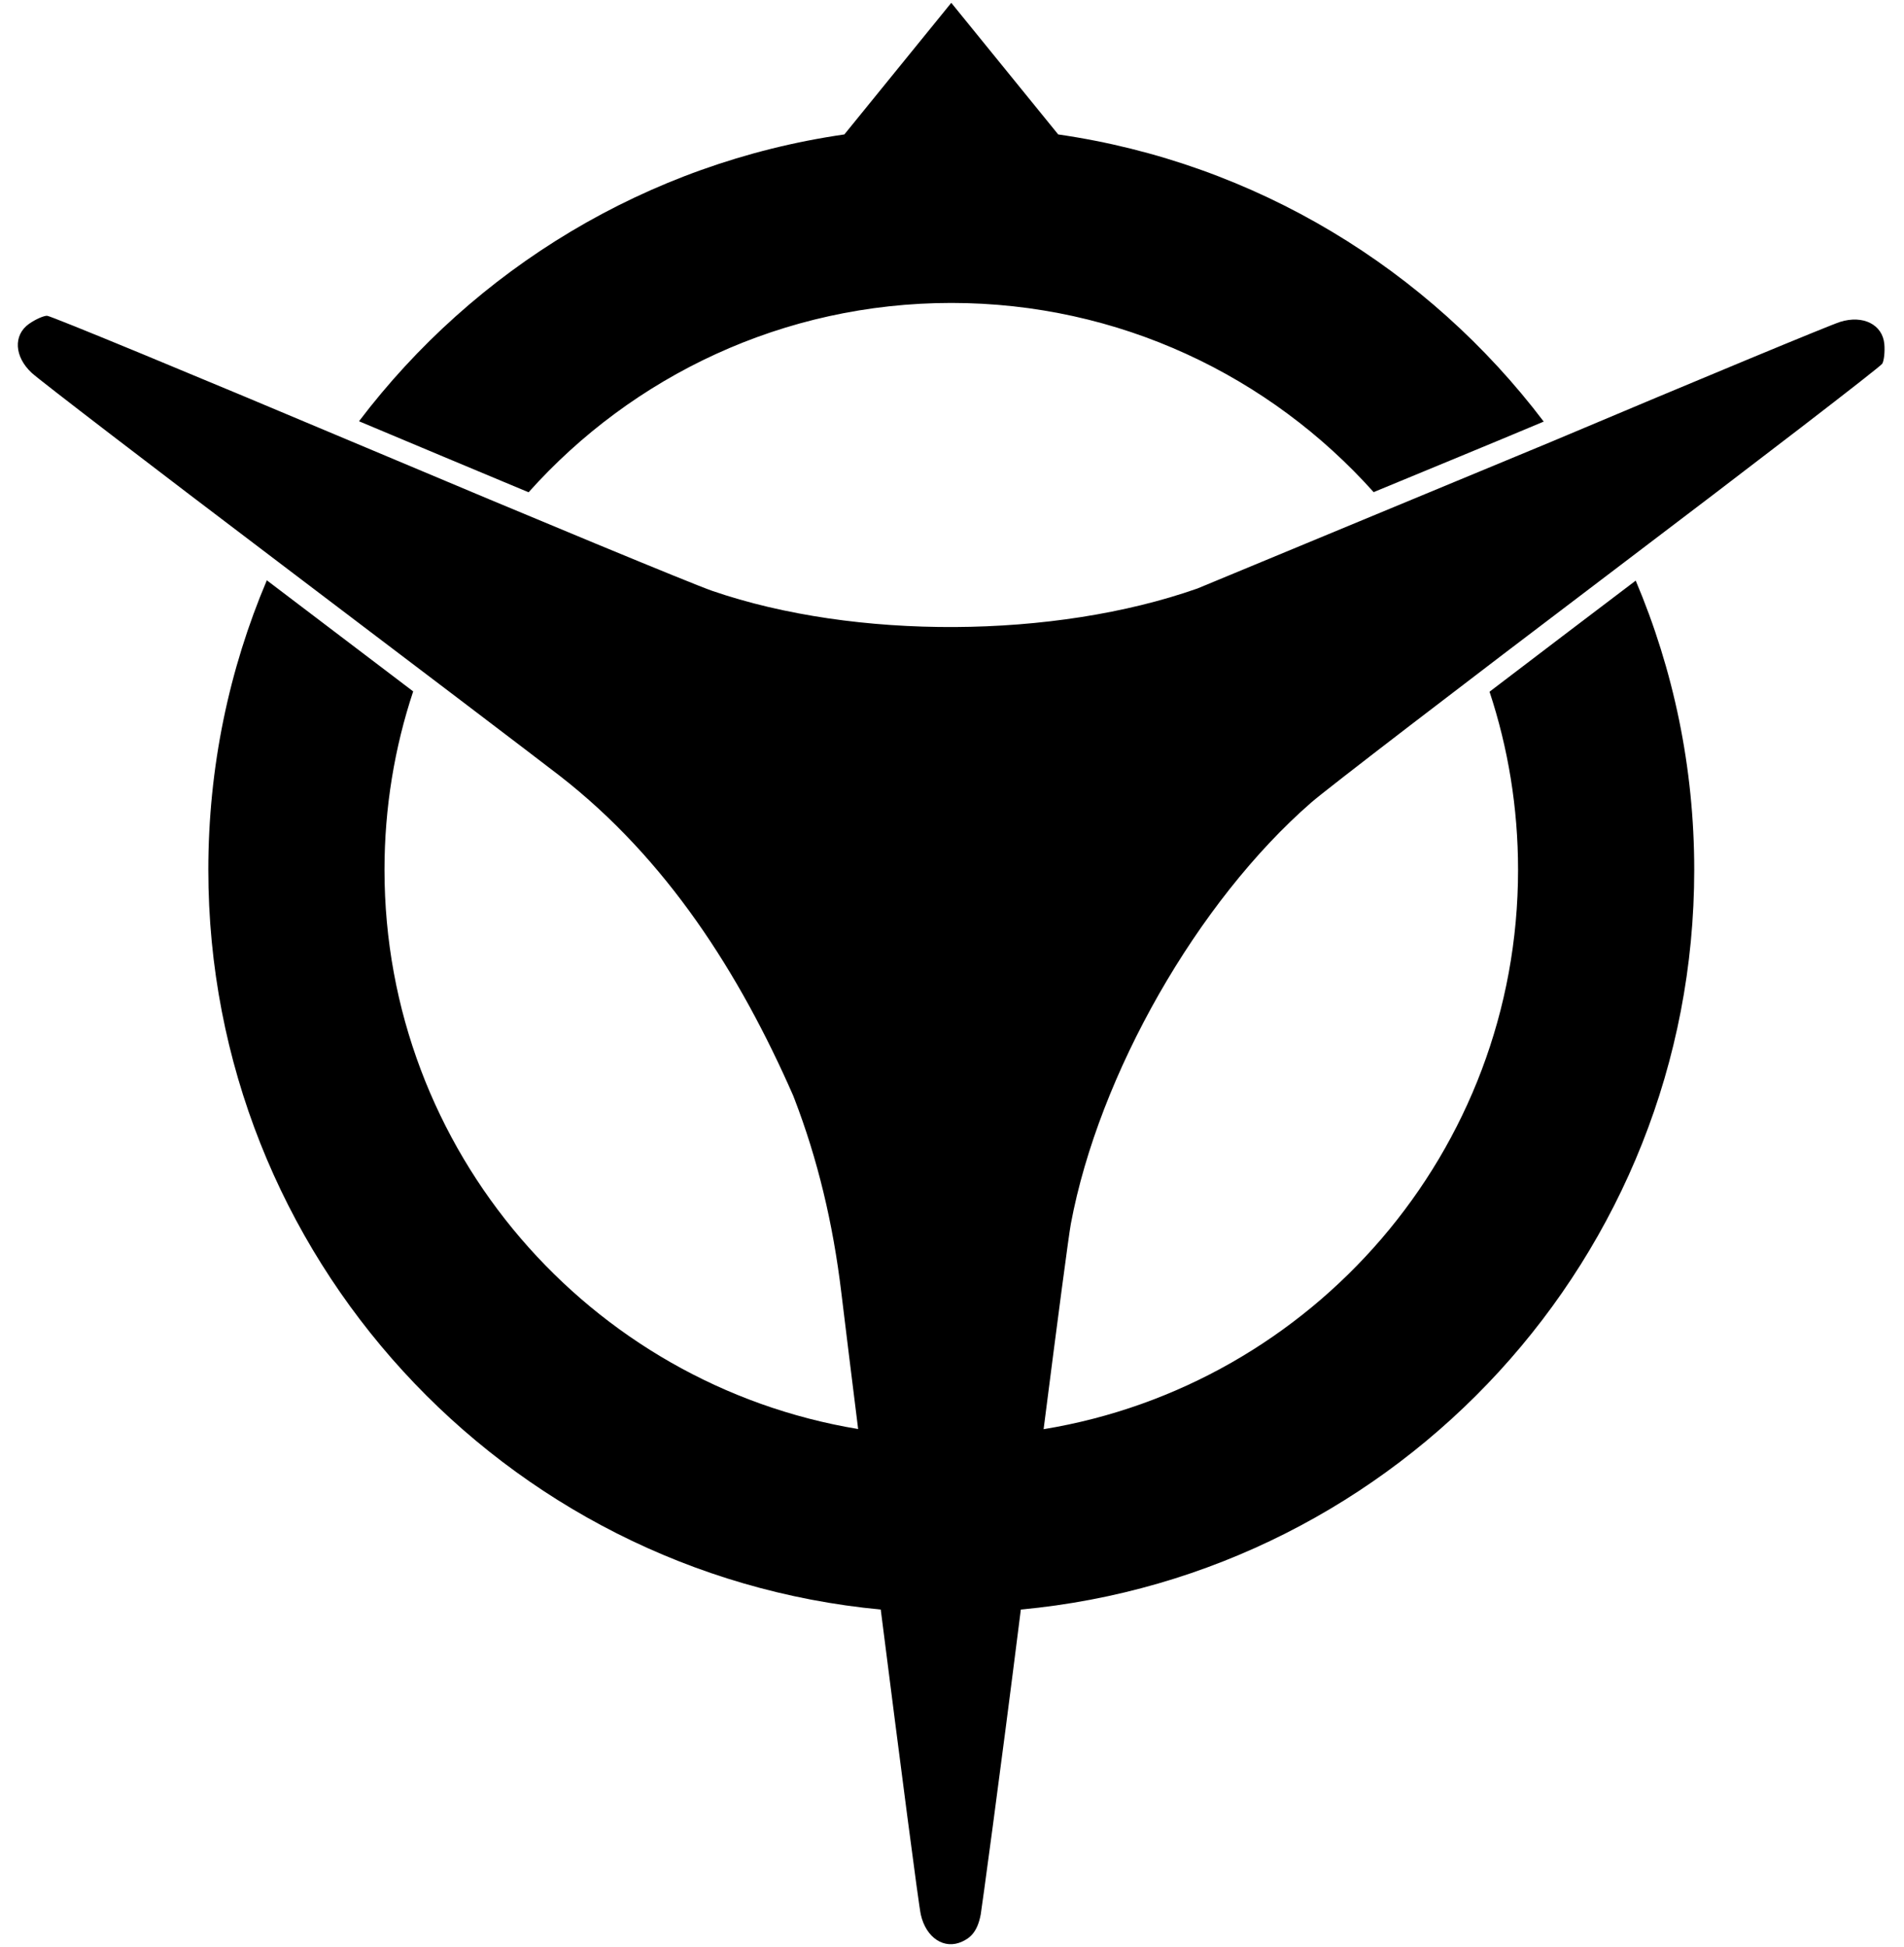
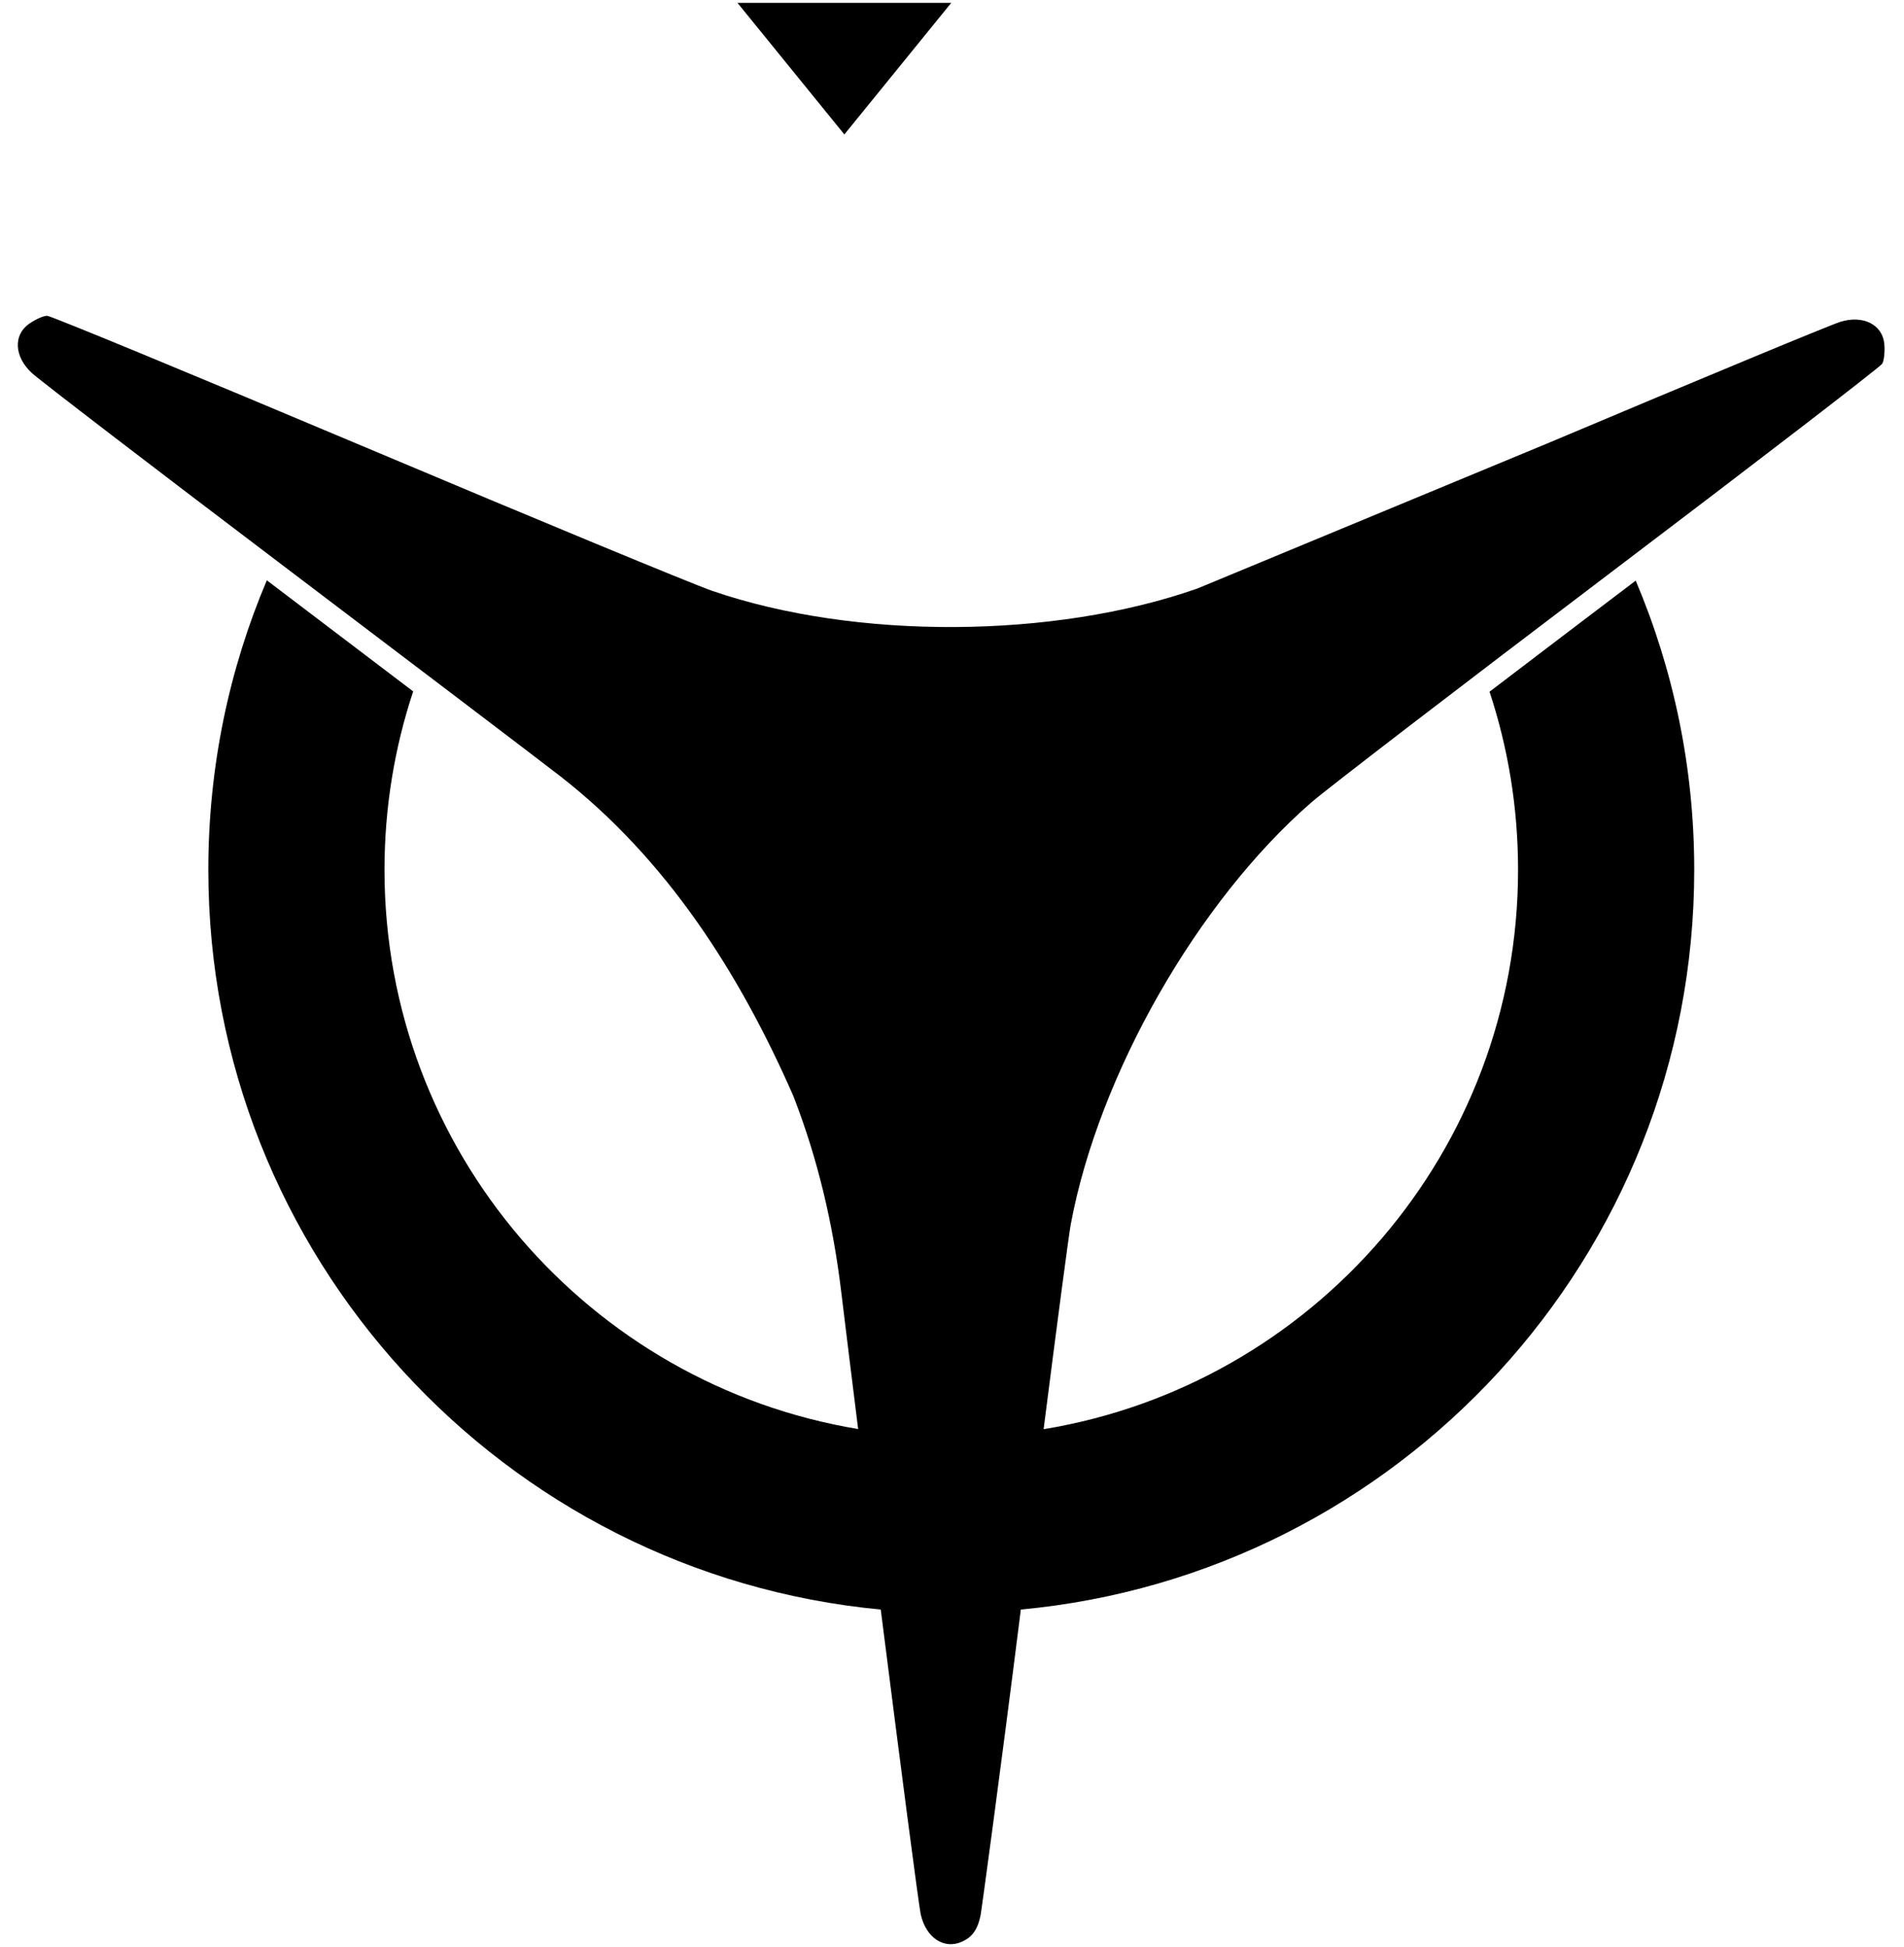
<svg xmlns="http://www.w3.org/2000/svg" xml:space="preserve" width="1160px" height="1186px" version="1.1" style="shape-rendering:geometricPrecision; text-rendering:geometricPrecision; image-rendering:optimizeQuality; fill-rule:evenodd; clip-rule:evenodd" viewBox="0 0 1160 1186">
  <defs>
    <style type="text/css">
   
    .fil0 {fill:black}
   
  </style>
  </defs>
  <g id="Слой_x0020_1">
-     <path id="path2386" class="fil0" d="M579.56 1.72l-65.14 80.17c-120.33,17.37 -225.44,82.1 -295.7,174.71 34.42,14.46 68.86,28.89 103.32,43.26 63.25,-70.77 155.21,-115.33 257.52,-115.33 102.24,0 194.08,44.55 257.32,115.24 34.53,-14.32 69.18,-28.47 103.62,-42.97 -70.27,-92.72 -175.39,-157.53 -295.8,-174.91l-65.14 -80.17zm-550.88 190.62c-2.18,0 -7.12,2.21 -10.94,4.89 -9.79,6.86 -9.05,20.08 1.66,29.98 4.73,4.36 73.28,56.94 152.35,116.79 79.06,59.86 155.26,117.74 169.33,128.62 65.19,50.7 109.45,120.21 142.19,194.82 0.2,0.52 0.39,1.05 0.59,1.56 0.02,0.07 0.07,0.13 0.09,0.2 14.13,36.71 23.53,75.72 28.62,118.16 2.78,23.27 6.57,53.39 10.25,83.11 -163.64,-27.09 -288.57,-169.34 -288.57,-340.63 0,-37.96 6.14,-74.51 17.48,-108.69 -27.08,-20.54 -56.04,-42.58 -87.89,-66.7 -0.45,-0.33 -0.83,-0.64 -1.27,-0.97 -23,54.22 -35.65,113.8 -35.65,176.36 0,235.35 179.96,428.92 409.67,450.59 11.97,94.33 23.1,180.03 24.41,185.84 3.23,14.23 14.36,21.46 25.2,16.41 4.23,-1.97 9.23,-5.18 11.32,-16.64 0.38,-2.06 11.03,-79.15 24.42,-185.61 229.99,-21.4 410.26,-215.05 410.26,-450.59 0,-62.5 -12.7,-121.99 -35.65,-176.17 -29.72,22.52 -59.41,45.07 -89.06,67.68 11.29,34.11 17.38,70.61 17.38,108.49 0,171.46 -125.18,313.84 -289.06,340.73 8.58,-67.14 15.33,-118.3 16.6,-125.1 17.08,-91.09 77.16,-196.35 146.58,-256.74 9.48,-8.24 91.2,-70.93 181.55,-139.36 90.34,-68.42 165.12,-125.94 166.21,-127.83 1.09,-1.89 1.67,-7.27 1.27,-11.91 -1.05,-11.91 -12.93,-17.91 -26.86,-13.58 -6.14,1.91 -85.88,35 -177.24,73.54 0,0 -214.36,88.87 -214.36,88.87 -87.43,30.75 -208.59,31.39 -295.61,1.46 -11.87,-4.08 -107,-43.47 -211.42,-87.5 -104.43,-44.03 -191.67,-80.08 -193.85,-80.08z" />
+     <path id="path2386" class="fil0" d="M579.56 1.72l-65.14 80.17l-65.14 -80.17zm-550.88 190.62c-2.18,0 -7.12,2.21 -10.94,4.89 -9.79,6.86 -9.05,20.08 1.66,29.98 4.73,4.36 73.28,56.94 152.35,116.79 79.06,59.86 155.26,117.74 169.33,128.62 65.19,50.7 109.45,120.21 142.19,194.82 0.2,0.52 0.39,1.05 0.59,1.56 0.02,0.07 0.07,0.13 0.09,0.2 14.13,36.71 23.53,75.72 28.62,118.16 2.78,23.27 6.57,53.39 10.25,83.11 -163.64,-27.09 -288.57,-169.34 -288.57,-340.63 0,-37.96 6.14,-74.51 17.48,-108.69 -27.08,-20.54 -56.04,-42.58 -87.89,-66.7 -0.45,-0.33 -0.83,-0.64 -1.27,-0.97 -23,54.22 -35.65,113.8 -35.65,176.36 0,235.35 179.96,428.92 409.67,450.59 11.97,94.33 23.1,180.03 24.41,185.84 3.23,14.23 14.36,21.46 25.2,16.41 4.23,-1.97 9.23,-5.18 11.32,-16.64 0.38,-2.06 11.03,-79.15 24.42,-185.61 229.99,-21.4 410.26,-215.05 410.26,-450.59 0,-62.5 -12.7,-121.99 -35.65,-176.17 -29.72,22.52 -59.41,45.07 -89.06,67.68 11.29,34.11 17.38,70.61 17.38,108.49 0,171.46 -125.18,313.84 -289.06,340.73 8.58,-67.14 15.33,-118.3 16.6,-125.1 17.08,-91.09 77.16,-196.35 146.58,-256.74 9.48,-8.24 91.2,-70.93 181.55,-139.36 90.34,-68.42 165.12,-125.94 166.21,-127.83 1.09,-1.89 1.67,-7.27 1.27,-11.91 -1.05,-11.91 -12.93,-17.91 -26.86,-13.58 -6.14,1.91 -85.88,35 -177.24,73.54 0,0 -214.36,88.87 -214.36,88.87 -87.43,30.75 -208.59,31.39 -295.61,1.46 -11.87,-4.08 -107,-43.47 -211.42,-87.5 -104.43,-44.03 -191.67,-80.08 -193.85,-80.08z" />
  </g>
</svg>